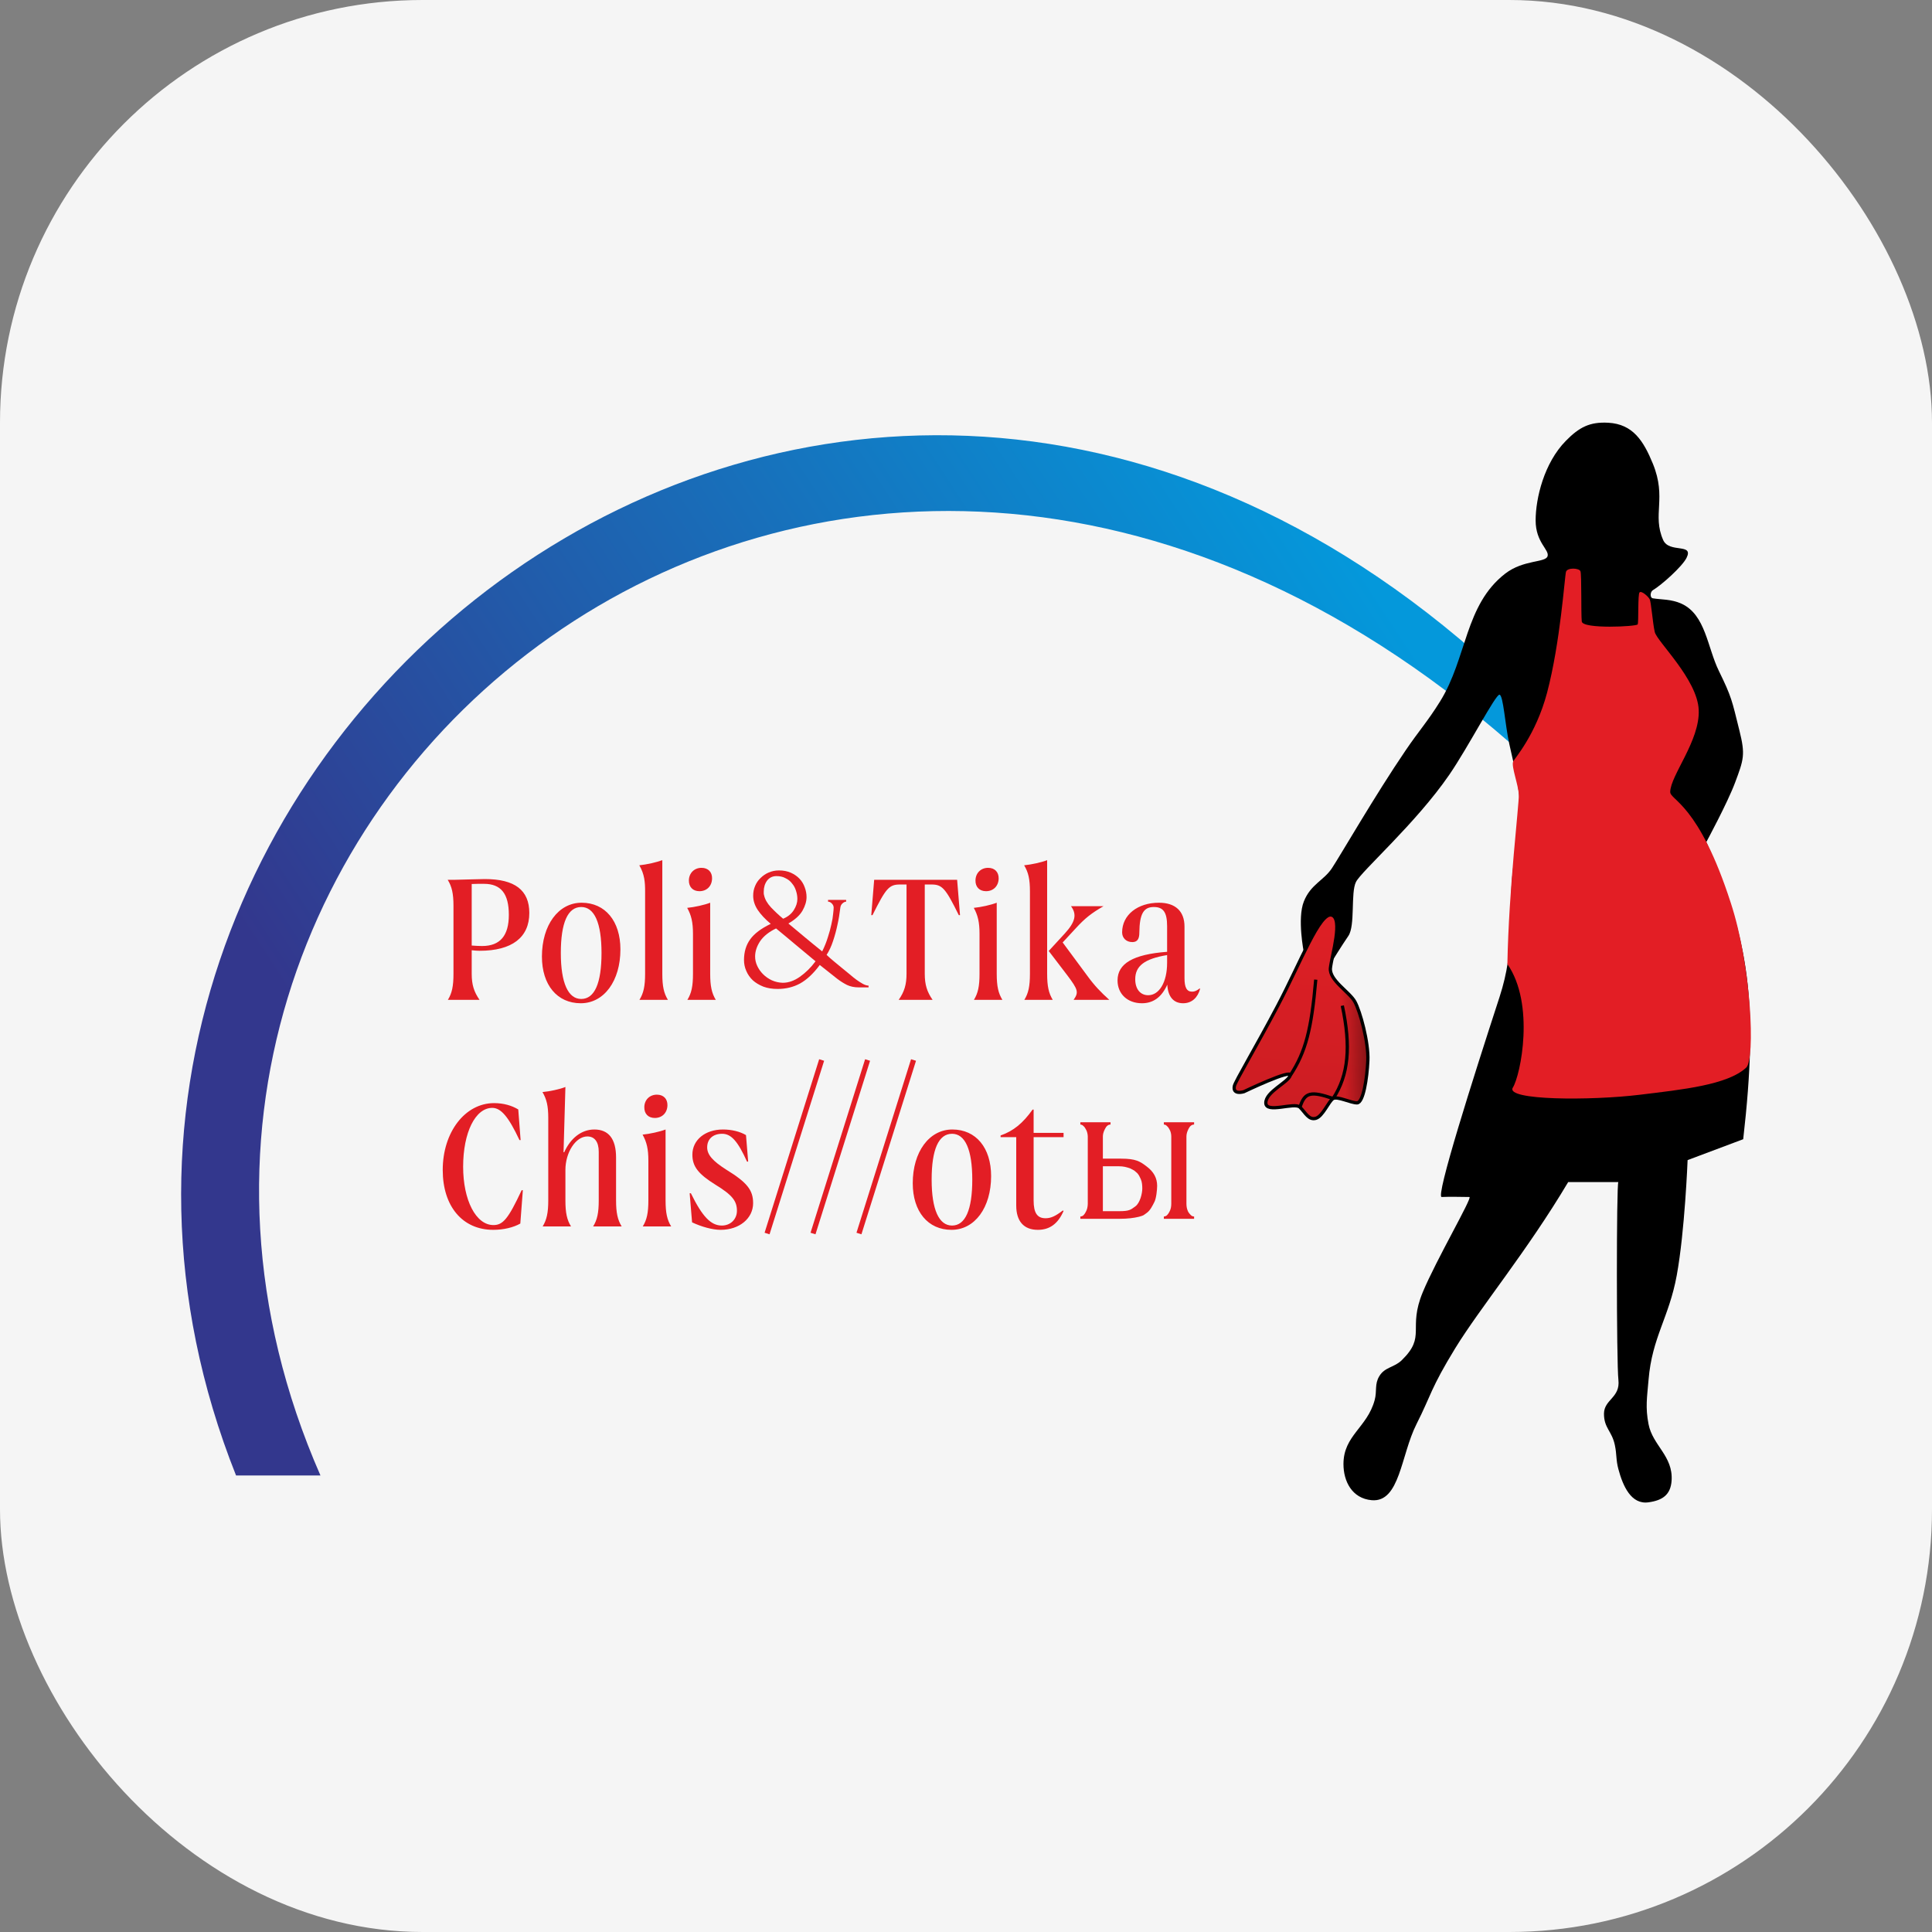
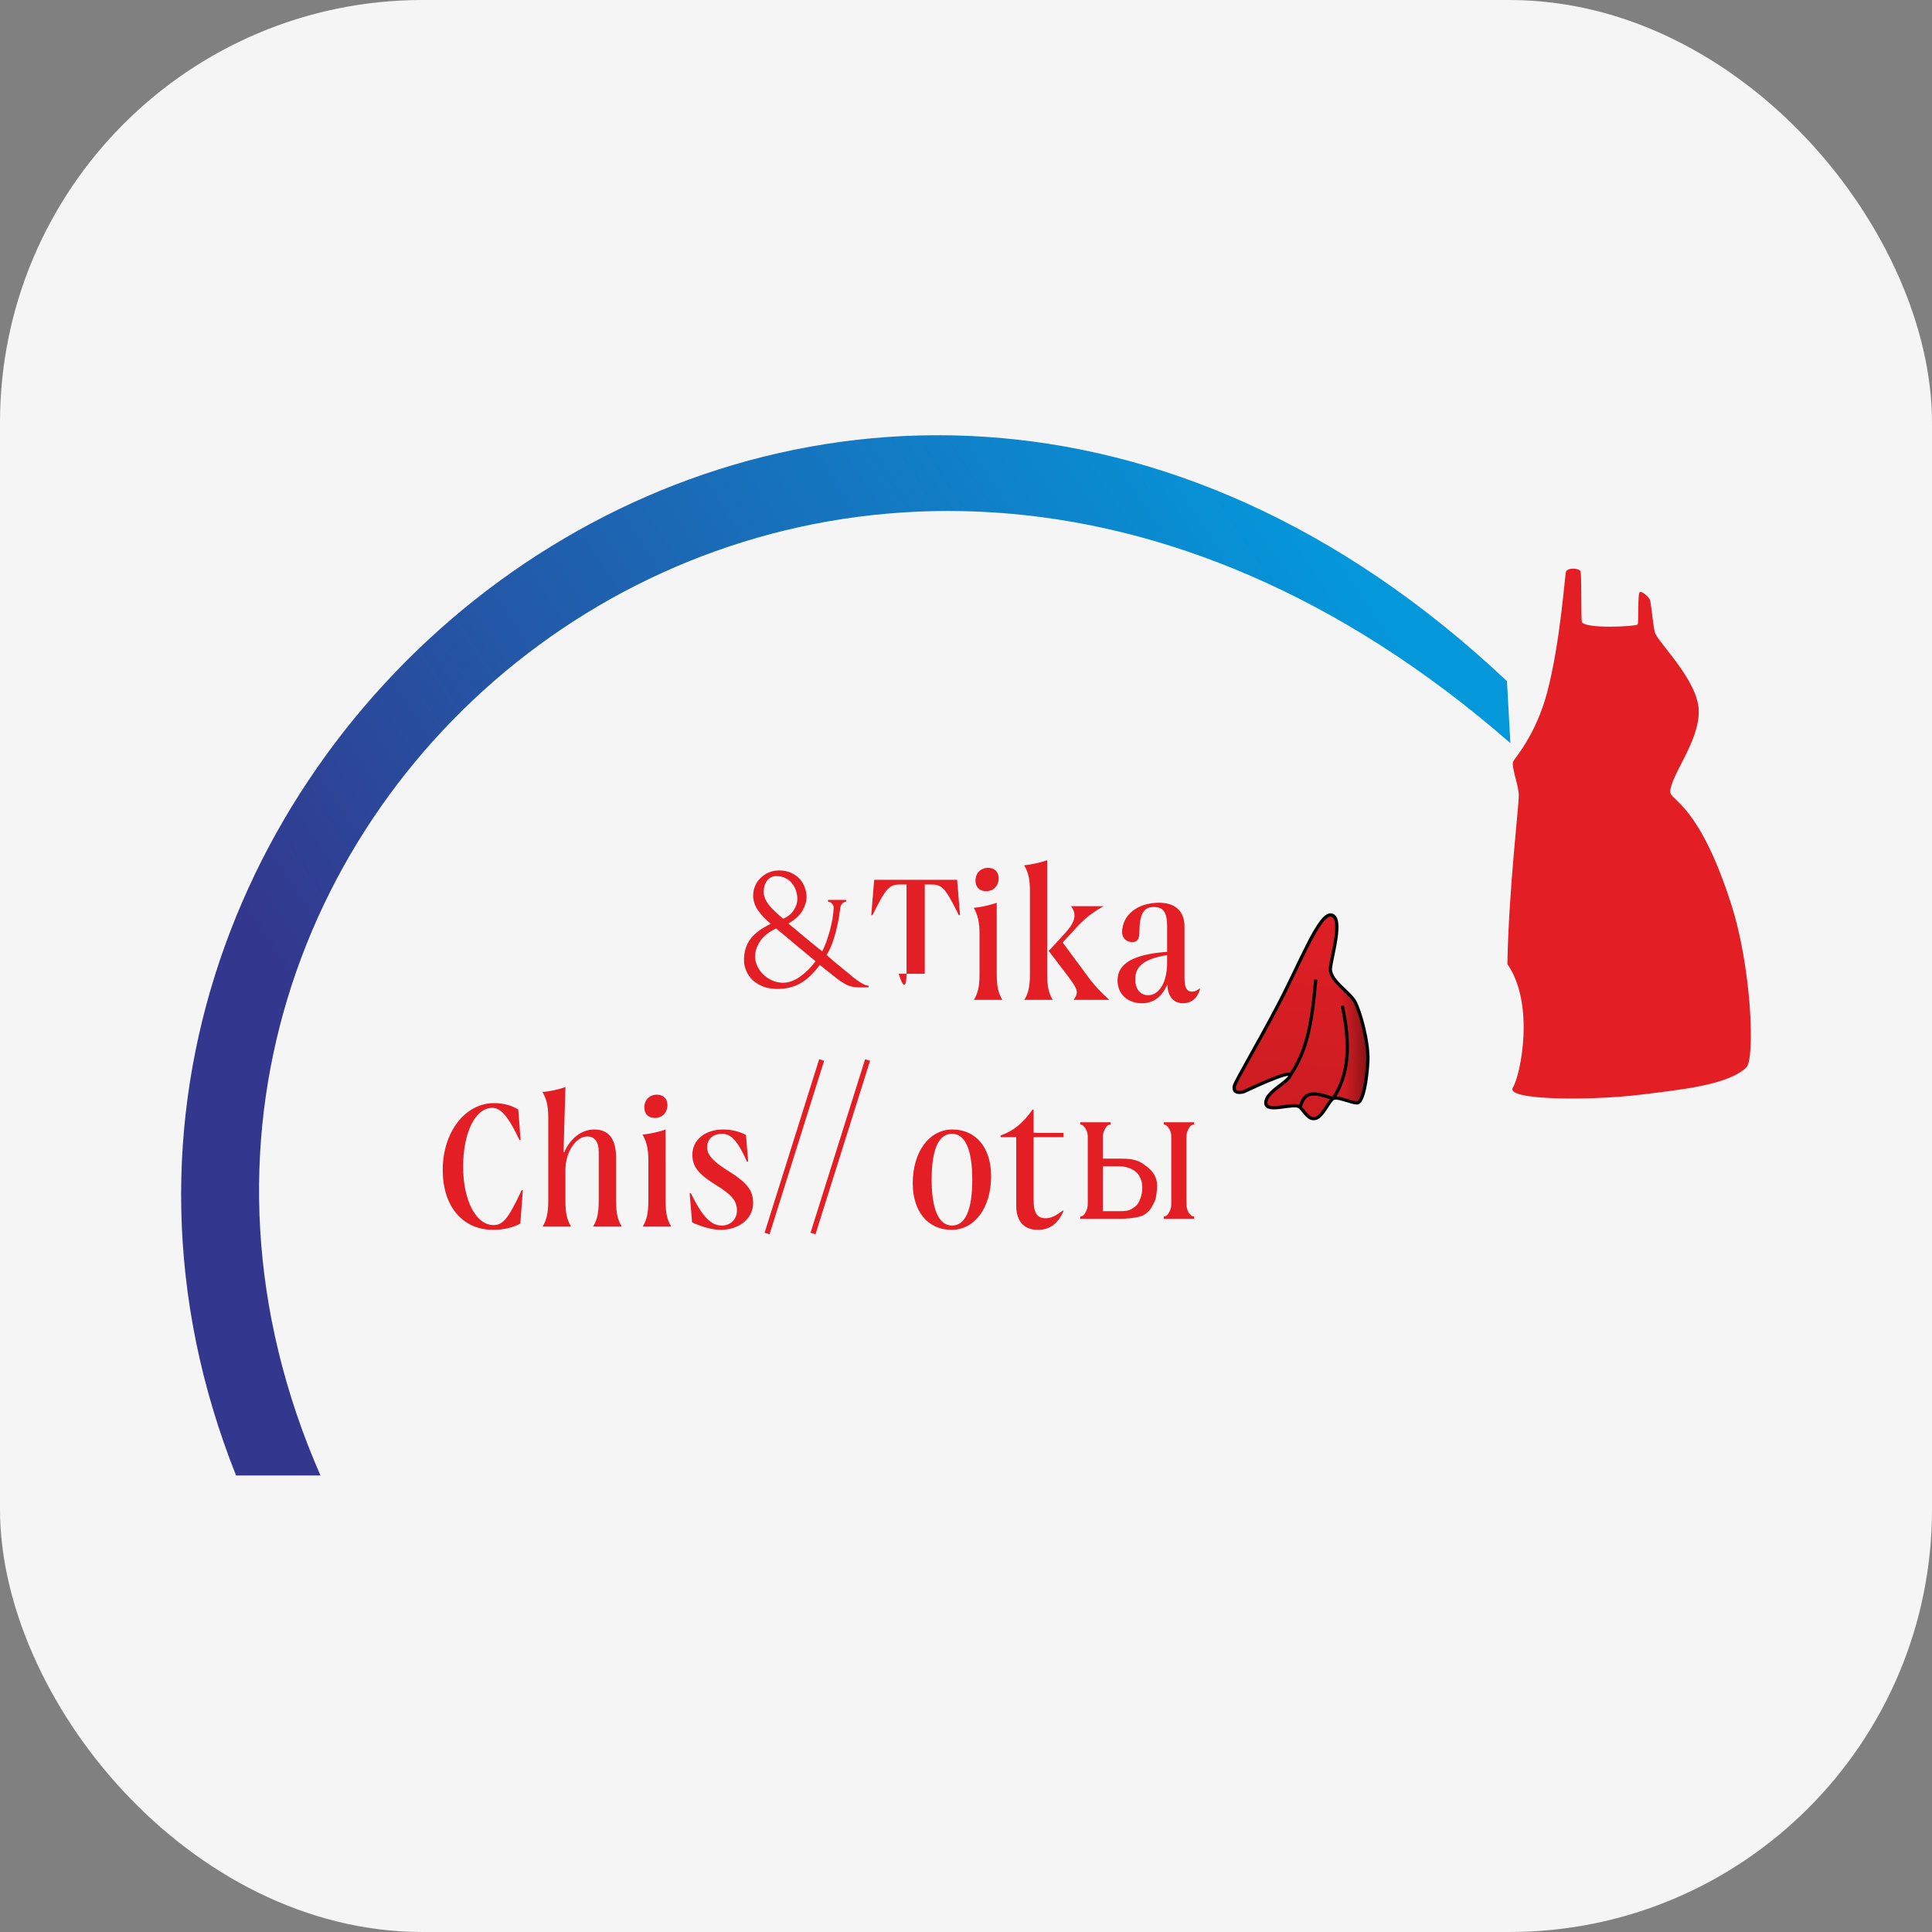
<svg xmlns="http://www.w3.org/2000/svg" width="32" height="32" viewBox="0 0 32 32" fill="none">
  <rect x="0" y="0" width="32" height="32" fill="#808080" stroke="none" />
  <rect width="32" height="32" rx="7" fill="#F5F5F5" />
  <path d="M5.308 24.439H3.91C-0.806 12.599 13.799 0.759 24.96 11.282L25.017 12.309C13.694 2.42 0.498 13.467 5.308 24.439Z" fill="url(#paint0_linear_220_71)" />
-   <path d="M21.596 15.776C21.596 15.776 21.483 15.214 21.596 14.931C21.708 14.648 21.924 14.585 22.059 14.383C22.194 14.181 22.775 13.172 23.282 12.428C23.499 12.108 23.648 11.947 23.852 11.618C24.301 10.896 24.259 10.021 24.931 9.501C25.233 9.268 25.596 9.322 25.632 9.214C25.668 9.106 25.435 8.989 25.435 8.62C25.435 8.252 25.575 7.669 25.934 7.303C26.158 7.074 26.333 6.985 26.639 7.002C27.047 7.025 27.222 7.303 27.377 7.681C27.61 8.252 27.362 8.523 27.547 8.944C27.646 9.169 28.06 8.989 27.934 9.241C27.86 9.387 27.52 9.69 27.377 9.775C27.331 9.802 27.325 9.902 27.377 9.91C27.511 9.933 27.681 9.921 27.853 10C28.25 10.184 28.278 10.719 28.469 11.111C28.683 11.548 28.685 11.596 28.81 12.099C28.91 12.5 28.883 12.576 28.738 12.963C28.615 13.294 28.262 13.947 28.262 13.947C28.973 15.557 29.13 16.619 28.873 18.869L27.952 19.215C27.952 19.215 27.906 20.395 27.772 21.125C27.644 21.825 27.363 22.148 27.305 22.856C27.281 23.141 27.25 23.308 27.305 23.589C27.373 23.942 27.714 24.115 27.687 24.524C27.671 24.758 27.537 24.851 27.305 24.883C27.018 24.924 26.881 24.615 26.806 24.335C26.763 24.176 26.781 24.096 26.747 23.935C26.698 23.7 26.565 23.653 26.567 23.413C26.57 23.178 26.839 23.151 26.806 22.856C26.773 22.564 26.772 19.604 26.805 19.579H25.974C25.293 20.724 24.518 21.656 24.104 22.33C23.691 23.005 23.707 23.103 23.461 23.589C23.202 24.101 23.187 24.888 22.72 24.848C22.392 24.819 22.252 24.533 22.252 24.25C22.252 23.774 22.645 23.647 22.769 23.189C22.81 23.037 22.764 22.928 22.846 22.793C22.938 22.64 23.091 22.653 23.219 22.528C23.629 22.127 23.312 22.016 23.565 21.404C23.785 20.872 24.396 19.826 24.338 19.826C24.279 19.826 23.988 19.819 23.879 19.826C23.771 19.834 24.396 17.867 24.837 16.514C25.106 15.686 24.968 15.214 25.061 14.383C25.115 13.91 25.217 13.623 25.16 13.151C25.122 12.825 25.069 12.646 24.999 12.324C24.927 11.993 24.9 11.52 24.837 11.506C24.774 11.493 24.321 12.372 24.005 12.832C23.453 13.636 22.549 14.428 22.459 14.608C22.369 14.787 22.45 15.331 22.333 15.502C22.216 15.673 22.059 15.929 22.059 15.929L21.596 15.776Z" fill="black" />
  <path d="M20.602 18.082C20.602 18.082 20.413 18.141 20.445 17.988C20.459 17.915 20.814 17.322 21.164 16.657C21.547 15.929 21.856 15.11 22.054 15.156C22.252 15.203 22.058 15.83 22.036 16.033C22.013 16.235 22.35 16.428 22.44 16.59C22.53 16.752 22.669 17.264 22.656 17.566C22.642 17.867 22.58 18.267 22.476 18.267C22.373 18.267 22.153 18.154 22.081 18.195C22.009 18.235 21.91 18.491 21.793 18.523C21.676 18.555 21.622 18.429 21.532 18.339C21.442 18.249 20.966 18.451 20.966 18.267C20.966 18.082 21.334 17.93 21.37 17.813C21.406 17.696 20.602 18.082 20.602 18.082Z" fill="url(#paint1_linear_220_71)" />
  <path d="M20.602 18.082C20.602 18.082 20.413 18.141 20.445 17.988C20.459 17.915 20.814 17.322 21.164 16.657C21.547 15.929 21.856 15.11 22.054 15.156C22.252 15.203 22.058 15.83 22.036 16.033C22.013 16.235 22.35 16.428 22.44 16.59C22.53 16.752 22.669 17.264 22.656 17.566C22.642 17.867 22.58 18.267 22.476 18.267C22.373 18.267 22.153 18.154 22.081 18.195C22.009 18.235 21.91 18.491 21.793 18.523C21.676 18.555 21.622 18.429 21.532 18.339C21.442 18.249 20.966 18.451 20.966 18.267C20.966 18.082 21.334 17.93 21.37 17.813C21.406 17.696 20.602 18.082 20.602 18.082Z" fill="url(#paint2_linear_220_71)" fill-opacity="0.2" />
  <path d="M21.37 17.813C21.406 17.696 20.602 18.082 20.602 18.082C20.602 18.082 20.413 18.141 20.445 17.988C20.459 17.915 20.814 17.322 21.164 16.657C21.547 15.929 21.856 15.11 22.054 15.156C22.252 15.203 22.058 15.83 22.036 16.033C22.013 16.235 22.35 16.428 22.44 16.59C22.53 16.752 22.669 17.264 22.656 17.566C22.642 17.867 22.58 18.267 22.476 18.267C22.373 18.267 22.153 18.154 22.081 18.195M21.37 17.813C21.334 17.93 20.966 18.082 20.966 18.267C20.966 18.451 21.442 18.249 21.532 18.339M21.37 17.813C21.627 17.423 21.722 17.047 21.793 16.226M21.532 18.339C21.622 18.429 21.676 18.555 21.793 18.523C21.91 18.491 22.009 18.235 22.081 18.195M21.532 18.339C21.61 18.093 21.707 18.067 22.081 18.195M22.081 18.195C22.337 17.805 22.377 17.332 22.233 16.657" stroke="black" stroke-width="0.054" />
  <path d="M25.156 13.167C25.152 13.005 25.03 12.7 25.062 12.614C25.076 12.575 25.436 12.181 25.624 11.475C25.846 10.636 25.916 9.542 25.938 9.47C25.961 9.398 26.154 9.407 26.177 9.461C26.199 9.515 26.185 10.162 26.199 10.293C26.212 10.423 27.107 10.378 27.125 10.342C27.143 10.306 27.125 9.843 27.156 9.812C27.188 9.78 27.296 9.875 27.323 9.924C27.35 9.974 27.372 10.311 27.408 10.468C27.444 10.625 28.114 11.25 28.136 11.758C28.159 12.266 27.669 12.841 27.664 13.116C27.662 13.256 28.136 13.307 28.667 14.954C29.01 15.998 29.074 17.542 28.923 17.683C28.613 17.97 27.869 18.046 27.165 18.132C26.348 18.232 24.927 18.227 25.057 18.015C25.188 17.804 25.426 16.628 24.967 15.968C24.99 14.714 25.161 13.329 25.156 13.167Z" fill="#E31E25" />
-   <path d="M8.031 14.56C8.527 14.56 8.767 14.744 8.767 15.122C8.767 15.528 8.479 15.748 7.943 15.748C7.909 15.748 7.867 15.745 7.813 15.739V16.129C7.813 16.309 7.85 16.428 7.943 16.561H7.418C7.486 16.451 7.511 16.335 7.511 16.129V15.003C7.511 14.797 7.483 14.681 7.415 14.572H7.542C7.695 14.569 7.96 14.56 8.031 14.56ZM7.985 15.669C8.284 15.669 8.428 15.497 8.428 15.153C8.428 14.8 8.296 14.639 8.016 14.639C7.935 14.639 7.87 14.639 7.813 14.642V15.661C7.878 15.666 7.937 15.669 7.985 15.669ZM9.619 16.617C9.227 16.617 8.976 16.312 8.976 15.844C8.976 15.322 9.249 14.952 9.633 14.952C10.025 14.952 10.276 15.257 10.276 15.725C10.276 16.247 10.005 16.617 9.619 16.617ZM9.627 16.546C9.847 16.546 9.963 16.287 9.963 15.785C9.963 15.285 9.845 15.023 9.627 15.023C9.404 15.023 9.289 15.283 9.289 15.785C9.289 16.281 9.41 16.546 9.627 16.546ZM10.591 16.561C10.659 16.451 10.685 16.335 10.685 16.129V14.763C10.685 14.614 10.676 14.481 10.589 14.332C10.71 14.32 10.879 14.281 10.97 14.247V16.129C10.97 16.335 10.995 16.451 11.063 16.561H10.591ZM11.585 14.761C11.475 14.761 11.408 14.69 11.41 14.58C11.413 14.459 11.501 14.374 11.619 14.374C11.729 14.374 11.797 14.444 11.794 14.552C11.791 14.676 11.707 14.761 11.585 14.761ZM11.385 16.561C11.453 16.451 11.478 16.335 11.478 16.129V15.469C11.478 15.274 11.45 15.158 11.382 15.037C11.501 15.026 11.667 14.989 11.763 14.952V16.129C11.763 16.335 11.789 16.451 11.856 16.561H11.385Z" fill="#E31E25" />
-   <path d="M15.853 14.572L15.901 15.158H15.881C15.661 14.713 15.607 14.65 15.427 14.65H15.317V16.129C15.317 16.309 15.354 16.428 15.447 16.561H14.885C14.978 16.428 15.015 16.309 15.015 16.129V14.65H14.908C14.724 14.65 14.674 14.713 14.451 15.158H14.431L14.479 14.572H15.853ZM16.332 14.761C16.222 14.761 16.154 14.69 16.157 14.58C16.16 14.459 16.247 14.374 16.366 14.374C16.476 14.374 16.543 14.444 16.541 14.552C16.538 14.676 16.453 14.761 16.332 14.761ZM16.131 16.561C16.199 16.451 16.224 16.335 16.224 16.129V15.469C16.224 15.274 16.196 15.158 16.129 15.037C16.247 15.026 16.413 14.989 16.509 14.952V16.129C16.509 16.335 16.535 16.451 16.603 16.561H16.131ZM17.344 14.247V16.129C17.344 16.335 17.37 16.451 17.437 16.561H16.966C17.034 16.451 17.059 16.335 17.059 16.129V14.763C17.059 14.563 17.034 14.45 16.963 14.332C17.082 14.32 17.251 14.284 17.344 14.247ZM18.374 16.561H17.782C17.869 16.436 17.858 16.394 17.68 16.157L17.37 15.751L17.635 15.463C17.815 15.266 17.838 15.144 17.739 15.009H18.278C18.075 15.127 17.973 15.206 17.813 15.381L17.601 15.61L18.016 16.171C18.129 16.326 18.233 16.434 18.374 16.561ZM19.87 16.372L19.878 16.377C19.839 16.521 19.743 16.617 19.596 16.617C19.441 16.617 19.345 16.513 19.334 16.309C19.241 16.515 19.103 16.617 18.914 16.617C18.674 16.617 18.51 16.462 18.51 16.239C18.51 15.96 18.767 15.807 19.331 15.765V15.339C19.331 15.108 19.266 15.023 19.111 15.023C18.945 15.023 18.874 15.13 18.871 15.449C18.871 15.539 18.846 15.604 18.756 15.604C18.651 15.604 18.586 15.534 18.586 15.443C18.586 15.153 18.843 14.952 19.196 14.952C19.466 14.952 19.619 15.091 19.619 15.347V16.199C19.619 16.357 19.656 16.425 19.746 16.425C19.785 16.425 19.819 16.411 19.87 16.372ZM19.018 16.484C19.198 16.484 19.331 16.273 19.331 15.948V15.819C18.953 15.881 18.803 16.002 18.803 16.219C18.803 16.383 18.888 16.484 19.018 16.484Z" fill="#E31E25" />
+   <path d="M15.853 14.572L15.901 15.158H15.881C15.661 14.713 15.607 14.65 15.427 14.65H15.317V16.129H14.885C14.978 16.428 15.015 16.309 15.015 16.129V14.65H14.908C14.724 14.65 14.674 14.713 14.451 15.158H14.431L14.479 14.572H15.853ZM16.332 14.761C16.222 14.761 16.154 14.69 16.157 14.58C16.16 14.459 16.247 14.374 16.366 14.374C16.476 14.374 16.543 14.444 16.541 14.552C16.538 14.676 16.453 14.761 16.332 14.761ZM16.131 16.561C16.199 16.451 16.224 16.335 16.224 16.129V15.469C16.224 15.274 16.196 15.158 16.129 15.037C16.247 15.026 16.413 14.989 16.509 14.952V16.129C16.509 16.335 16.535 16.451 16.603 16.561H16.131ZM17.344 14.247V16.129C17.344 16.335 17.37 16.451 17.437 16.561H16.966C17.034 16.451 17.059 16.335 17.059 16.129V14.763C17.059 14.563 17.034 14.45 16.963 14.332C17.082 14.32 17.251 14.284 17.344 14.247ZM18.374 16.561H17.782C17.869 16.436 17.858 16.394 17.68 16.157L17.37 15.751L17.635 15.463C17.815 15.266 17.838 15.144 17.739 15.009H18.278C18.075 15.127 17.973 15.206 17.813 15.381L17.601 15.61L18.016 16.171C18.129 16.326 18.233 16.434 18.374 16.561ZM19.87 16.372L19.878 16.377C19.839 16.521 19.743 16.617 19.596 16.617C19.441 16.617 19.345 16.513 19.334 16.309C19.241 16.515 19.103 16.617 18.914 16.617C18.674 16.617 18.51 16.462 18.51 16.239C18.51 15.96 18.767 15.807 19.331 15.765V15.339C19.331 15.108 19.266 15.023 19.111 15.023C18.945 15.023 18.874 15.13 18.871 15.449C18.871 15.539 18.846 15.604 18.756 15.604C18.651 15.604 18.586 15.534 18.586 15.443C18.586 15.153 18.843 14.952 19.196 14.952C19.466 14.952 19.619 15.091 19.619 15.347V16.199C19.619 16.357 19.656 16.425 19.746 16.425C19.785 16.425 19.819 16.411 19.87 16.372ZM19.018 16.484C19.198 16.484 19.331 16.273 19.331 15.948V15.819C18.953 15.881 18.803 16.002 18.803 16.219C18.803 16.383 18.888 16.484 19.018 16.484Z" fill="#E31E25" />
  <path d="M8.17 20.37C7.66 20.37 7.333 19.981 7.333 19.378C7.333 18.753 7.702 18.271 8.184 18.271C8.339 18.271 8.477 18.311 8.584 18.376L8.623 18.883H8.604C8.421 18.494 8.297 18.35 8.153 18.35C7.874 18.35 7.671 18.756 7.671 19.325C7.671 19.88 7.883 20.291 8.173 20.291C8.33 20.291 8.418 20.189 8.64 19.714H8.66L8.618 20.266C8.505 20.33 8.342 20.37 8.17 20.37ZM10.204 19.883C10.204 20.088 10.23 20.204 10.297 20.314H9.824C9.892 20.204 9.917 20.088 9.917 19.883V19.077C9.917 18.911 9.847 18.823 9.728 18.823C9.537 18.823 9.365 19.085 9.365 19.378V19.883C9.365 20.088 9.39 20.204 9.458 20.314H8.988C9.055 20.204 9.081 20.088 9.081 19.883V18.519C9.081 18.319 9.055 18.207 8.985 18.088C9.106 18.077 9.272 18.041 9.365 18.004L9.334 19.085H9.345C9.447 18.857 9.627 18.708 9.844 18.708C10.078 18.708 10.204 18.86 10.204 19.173V19.883ZM10.846 18.517C10.736 18.517 10.669 18.446 10.672 18.336C10.674 18.215 10.762 18.131 10.88 18.131C10.99 18.131 11.057 18.201 11.055 18.308C11.052 18.432 10.967 18.517 10.846 18.517ZM10.646 20.314C10.714 20.204 10.739 20.088 10.739 19.883V19.224C10.739 19.029 10.711 18.914 10.643 18.793C10.762 18.781 10.928 18.745 11.024 18.708V19.883C11.024 20.088 11.049 20.204 11.117 20.314H10.646ZM11.936 20.37C11.801 20.37 11.618 20.319 11.463 20.246L11.423 19.764H11.443C11.634 20.153 11.775 20.299 11.956 20.299C12.099 20.299 12.206 20.195 12.206 20.054C12.206 19.891 12.127 19.792 11.851 19.623C11.567 19.446 11.468 19.322 11.468 19.125C11.468 18.88 11.68 18.708 11.975 18.708C12.119 18.708 12.257 18.742 12.356 18.801L12.392 19.24H12.373C12.22 18.902 12.111 18.779 11.961 18.779C11.809 18.779 11.713 18.866 11.713 19.004C11.713 19.125 11.803 19.229 12.029 19.373C12.373 19.584 12.474 19.711 12.474 19.928C12.474 20.181 12.246 20.37 11.936 20.37Z" fill="#E31E25" />
  <path d="M15.76 20.37C15.369 20.37 15.118 20.066 15.118 19.598C15.118 19.077 15.391 18.708 15.774 18.708C16.166 18.708 16.416 19.012 16.416 19.48C16.416 20.001 16.146 20.37 15.76 20.37ZM15.769 20.299C15.988 20.299 16.104 20.04 16.104 19.539C16.104 19.04 15.985 18.779 15.769 18.779C15.546 18.779 15.431 19.038 15.431 19.539C15.431 20.035 15.552 20.299 15.769 20.299ZM17.19 20.37C16.956 20.37 16.832 20.226 16.832 19.967V18.835H16.573V18.807C16.785 18.733 16.942 18.604 17.103 18.378H17.12V18.764H17.616V18.835H17.12V19.883C17.12 20.088 17.179 20.178 17.317 20.178C17.404 20.178 17.48 20.145 17.604 20.049L17.616 20.057C17.525 20.268 17.387 20.37 17.19 20.37Z" fill="#E31E25" />
  <path d="M19.277 20.187V20.149C19.295 20.149 19.312 20.142 19.327 20.13C19.343 20.115 19.355 20.097 19.366 20.077C19.379 20.054 19.388 20.031 19.393 20.008C19.398 19.983 19.4 19.96 19.4 19.939V18.824C19.4 18.807 19.398 18.786 19.393 18.764C19.388 18.741 19.379 18.719 19.366 18.699C19.355 18.678 19.343 18.662 19.327 18.649C19.312 18.634 19.295 18.626 19.277 18.626V18.588H19.778V18.626C19.739 18.626 19.708 18.651 19.685 18.699C19.662 18.744 19.651 18.786 19.651 18.824V19.939C19.651 19.96 19.653 19.983 19.658 20.008C19.663 20.031 19.671 20.052 19.681 20.073C19.694 20.093 19.708 20.111 19.724 20.126C19.739 20.141 19.757 20.149 19.778 20.149V20.187H19.277ZM18.571 19.191C18.807 19.191 18.881 19.234 18.993 19.321C19.109 19.407 19.166 19.514 19.166 19.64C19.166 19.704 19.151 19.853 19.12 19.909C19.092 19.965 19.052 20.049 18.993 20.09C18.934 20.13 18.957 20.127 18.867 20.153C18.777 20.175 18.671 20.187 18.548 20.187H17.894V20.149C17.912 20.149 17.928 20.142 17.944 20.13C17.959 20.115 17.972 20.097 17.982 20.077C17.995 20.054 18.004 20.031 18.009 20.008C18.014 19.983 18.017 19.96 18.017 19.939V18.824C18.017 18.807 18.014 18.786 18.009 18.764C18.004 18.741 17.995 18.719 17.982 18.699C17.972 18.678 17.959 18.662 17.944 18.649C17.928 18.634 17.912 18.626 17.894 18.626V18.588H18.394V18.626C18.355 18.626 18.325 18.651 18.302 18.699C18.278 18.744 18.267 18.786 18.267 18.824V19.191H18.571ZM18.54 20.061C18.709 20.061 18.73 20.035 18.805 19.981C18.882 19.926 18.92 19.767 18.92 19.686C18.92 19.64 18.916 19.576 18.896 19.533C18.875 19.488 18.86 19.447 18.817 19.414C18.776 19.378 18.798 19.395 18.723 19.354C18.661 19.331 18.608 19.317 18.529 19.317H18.267V20.061H18.54Z" fill="#E31E25" />
  <path d="M14.074 16.138C14.114 16.173 14.153 16.204 14.19 16.231C14.223 16.255 14.257 16.276 14.292 16.296C14.328 16.315 14.359 16.325 14.386 16.325V16.354H14.222C14.149 16.354 14.083 16.34 14.027 16.313C13.97 16.284 13.917 16.25 13.866 16.211L13.578 15.983C13.473 16.125 13.364 16.227 13.251 16.29C13.14 16.35 13.016 16.38 12.88 16.38C12.793 16.38 12.714 16.368 12.644 16.342C12.576 16.315 12.517 16.28 12.469 16.237C12.422 16.192 12.386 16.141 12.361 16.082C12.335 16.024 12.323 15.963 12.323 15.901C12.323 15.767 12.357 15.653 12.425 15.559C12.493 15.464 12.607 15.378 12.766 15.302C12.673 15.224 12.601 15.147 12.55 15.071C12.5 14.995 12.475 14.917 12.475 14.835C12.475 14.778 12.485 14.725 12.507 14.674C12.528 14.623 12.558 14.58 12.597 14.543C12.636 14.504 12.681 14.473 12.731 14.452C12.784 14.429 12.841 14.417 12.903 14.417C12.977 14.417 13.043 14.43 13.099 14.455C13.155 14.48 13.203 14.513 13.242 14.554C13.281 14.595 13.31 14.643 13.329 14.697C13.349 14.75 13.359 14.804 13.359 14.858C13.359 14.93 13.336 15.005 13.292 15.083C13.247 15.161 13.169 15.232 13.058 15.296C13.148 15.37 13.24 15.447 13.335 15.527C13.431 15.607 13.525 15.684 13.618 15.758C13.657 15.68 13.688 15.602 13.712 15.524C13.737 15.446 13.757 15.375 13.77 15.311C13.786 15.245 13.795 15.187 13.799 15.139C13.805 15.09 13.808 15.055 13.808 15.033C13.808 15.008 13.798 14.986 13.779 14.966C13.759 14.945 13.738 14.934 13.715 14.934V14.905H14.015V14.934C13.996 14.934 13.975 14.944 13.954 14.963C13.934 14.981 13.923 15.003 13.919 15.03C13.907 15.132 13.891 15.23 13.869 15.326C13.852 15.407 13.829 15.493 13.799 15.583C13.77 15.672 13.734 15.75 13.691 15.816C13.73 15.853 13.772 15.89 13.817 15.927C13.861 15.964 13.905 16 13.948 16.035L14.074 16.138ZM12.655 14.826C12.669 14.894 12.707 14.961 12.769 15.028C12.832 15.094 12.899 15.157 12.971 15.217C13.046 15.186 13.105 15.14 13.146 15.077C13.187 15.013 13.207 14.951 13.207 14.89C13.207 14.844 13.199 14.798 13.184 14.753C13.17 14.708 13.149 14.668 13.119 14.633C13.092 14.596 13.056 14.567 13.011 14.546C12.969 14.522 12.918 14.511 12.86 14.511C12.796 14.511 12.744 14.536 12.705 14.586C12.668 14.637 12.65 14.697 12.65 14.768C12.65 14.777 12.65 14.787 12.65 14.797C12.65 14.806 12.652 14.816 12.655 14.826ZM12.965 16.278C13.06 16.278 13.154 16.245 13.248 16.179C13.343 16.112 13.43 16.027 13.508 15.922C13.4 15.832 13.292 15.741 13.181 15.65C13.07 15.556 12.961 15.466 12.854 15.378C12.735 15.435 12.648 15.505 12.591 15.588C12.535 15.672 12.507 15.757 12.507 15.843C12.507 15.895 12.518 15.947 12.542 15.998C12.565 16.048 12.597 16.094 12.638 16.135C12.679 16.176 12.727 16.21 12.784 16.237C12.84 16.262 12.9 16.276 12.965 16.278Z" fill="#E31E25" />
  <line x1="12.705" y1="20.431" x2="13.609" y2="17.557" stroke="#E31E25" stroke-width="0.086" />
  <line x1="13.466" y1="20.431" x2="14.37" y2="17.557" stroke="#E31E25" stroke-width="0.086" />
-   <line x1="14.227" y1="20.431" x2="15.131" y2="17.557" stroke="#E31E25" stroke-width="0.086" />
  <defs>
    <linearGradient id="paint0_linear_220_71" x1="22.762" y1="9.713" x2="7.038" y2="19.997" gradientUnits="userSpaceOnUse">
      <stop stop-color="#0498DB" />
      <stop offset="1" stop-color="#33378D" />
    </linearGradient>
    <linearGradient id="paint1_linear_220_71" x1="22.22" y1="16.653" x2="22.66" y2="16.635" gradientUnits="userSpaceOnUse">
      <stop stop-color="#DF1F25" />
      <stop offset="1" stop-color="#791114" />
    </linearGradient>
    <linearGradient id="paint2_linear_220_71" x1="21.549" y1="15.154" x2="21.299" y2="18.186" gradientUnits="userSpaceOnUse">
      <stop stop-color="#DE2025" />
      <stop offset="1" stop-color="#881417" />
    </linearGradient>
  </defs>
</svg>